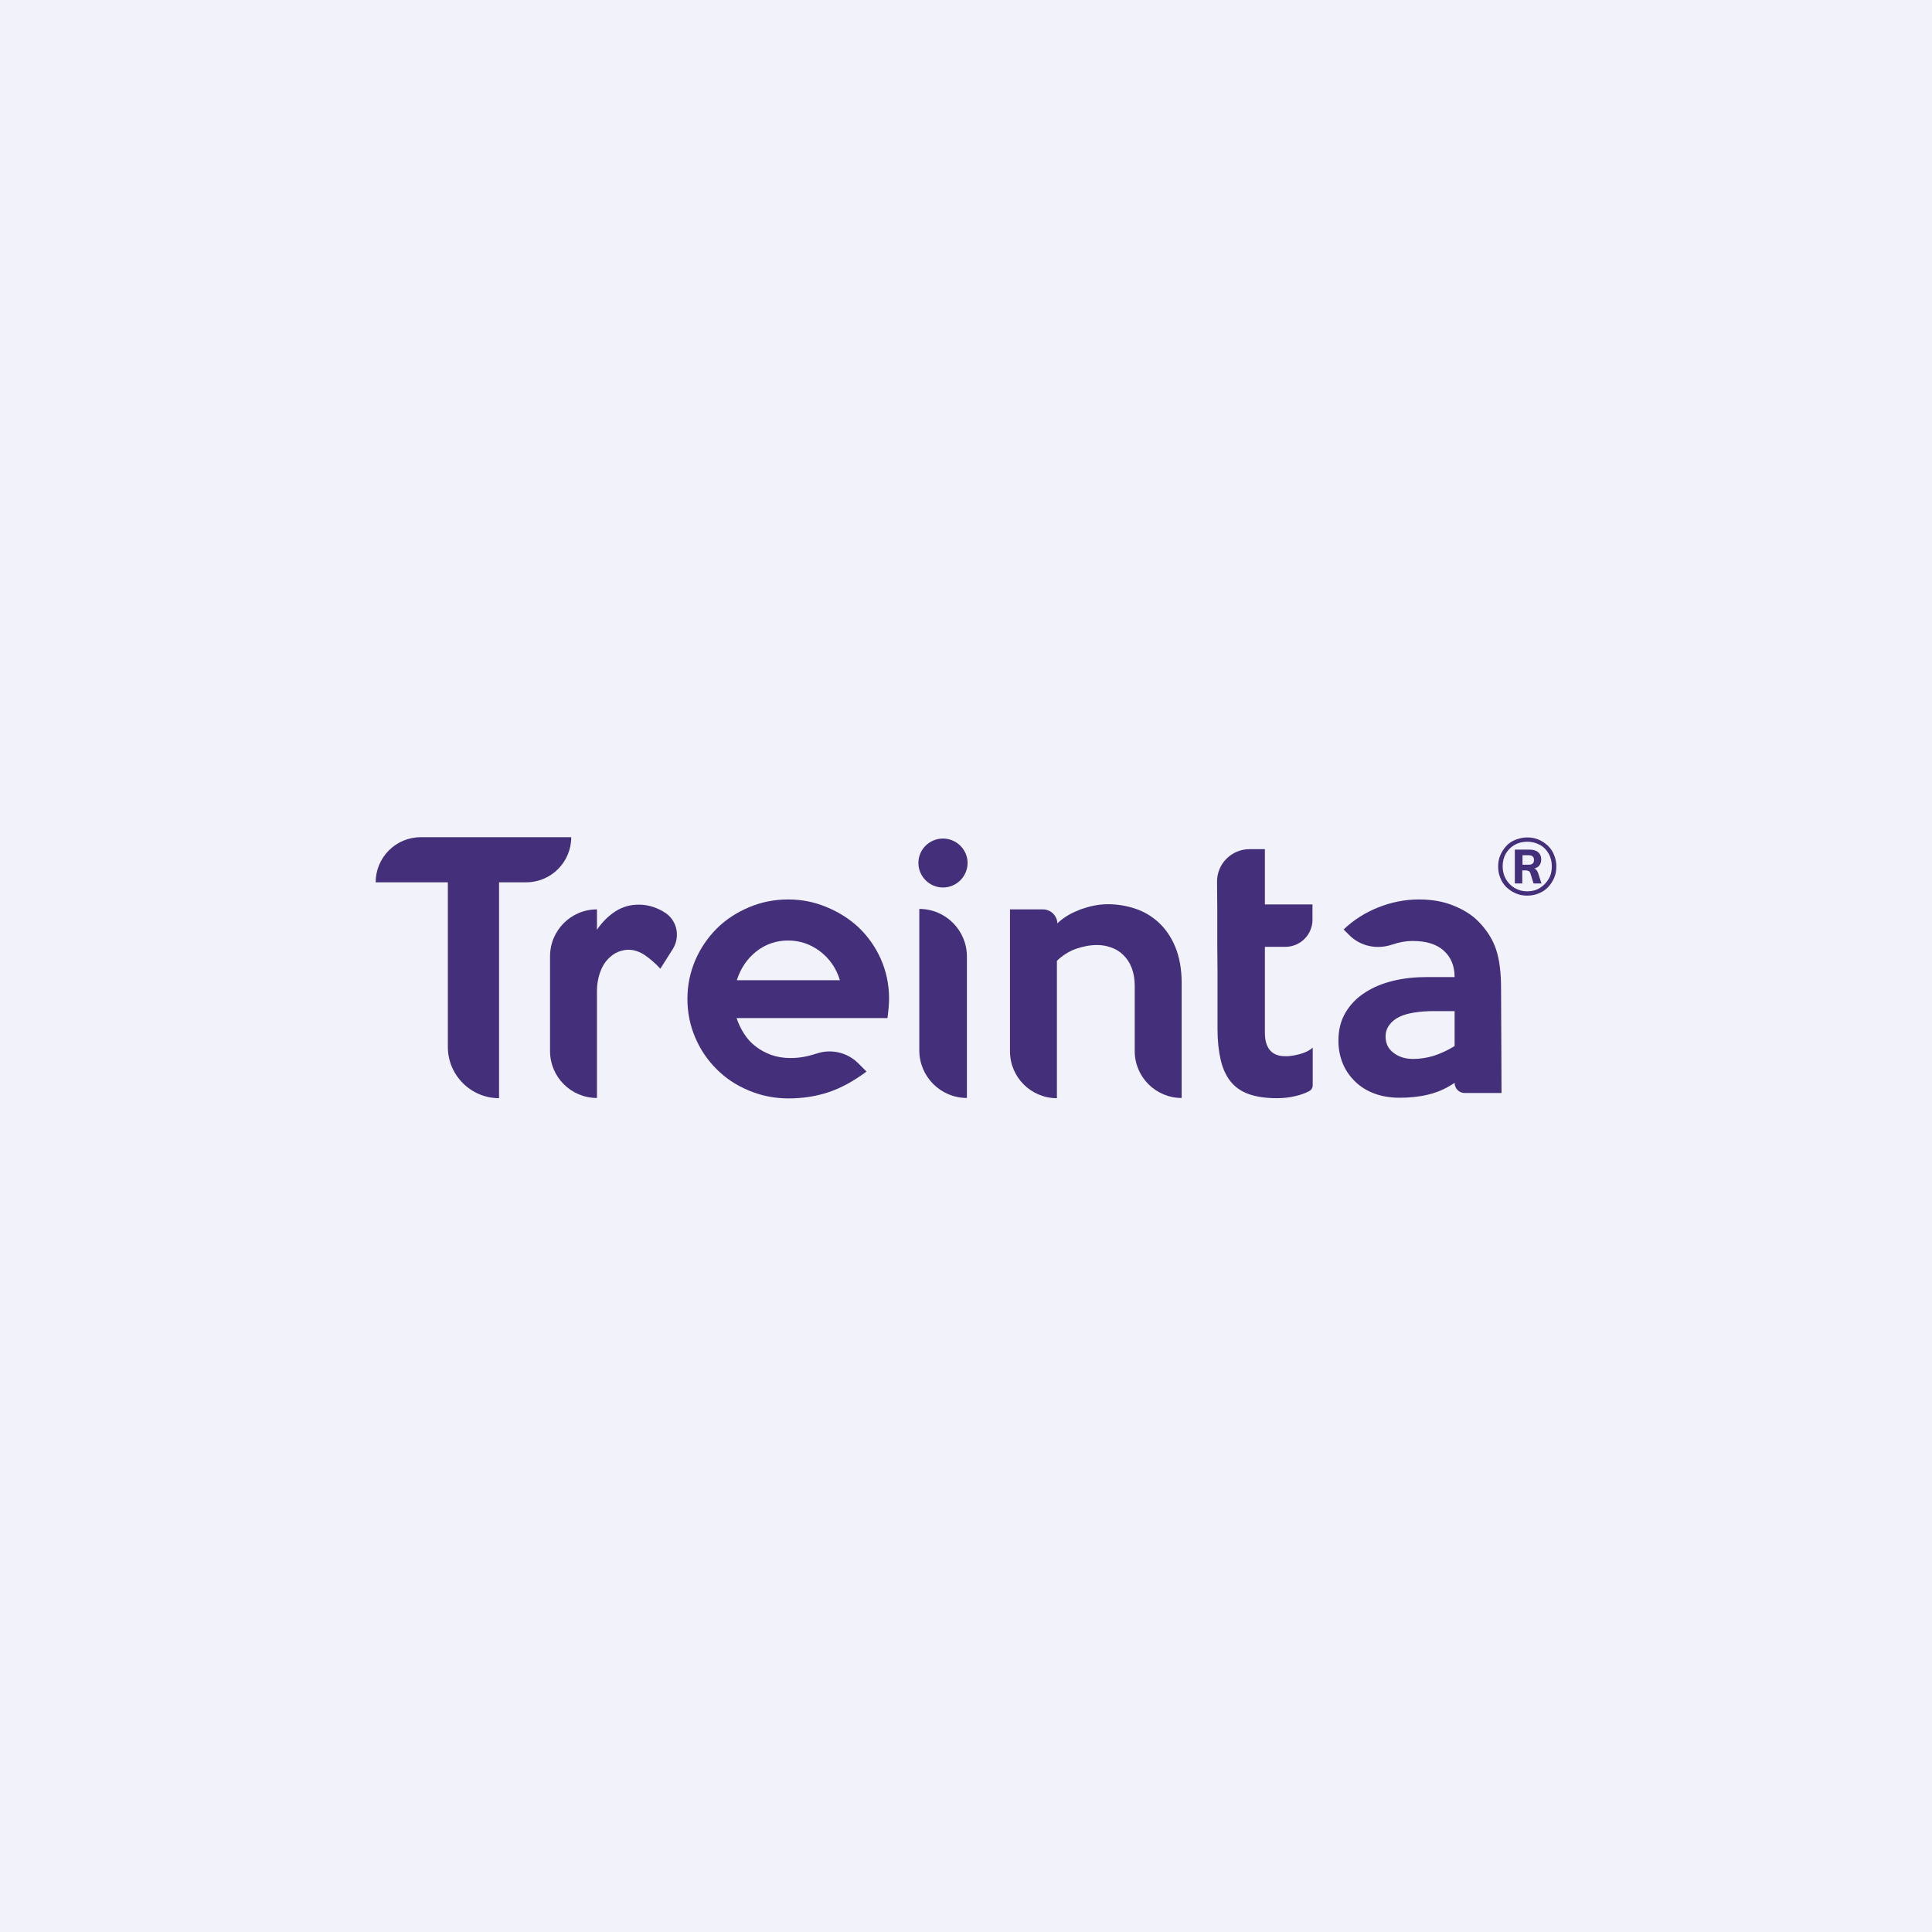
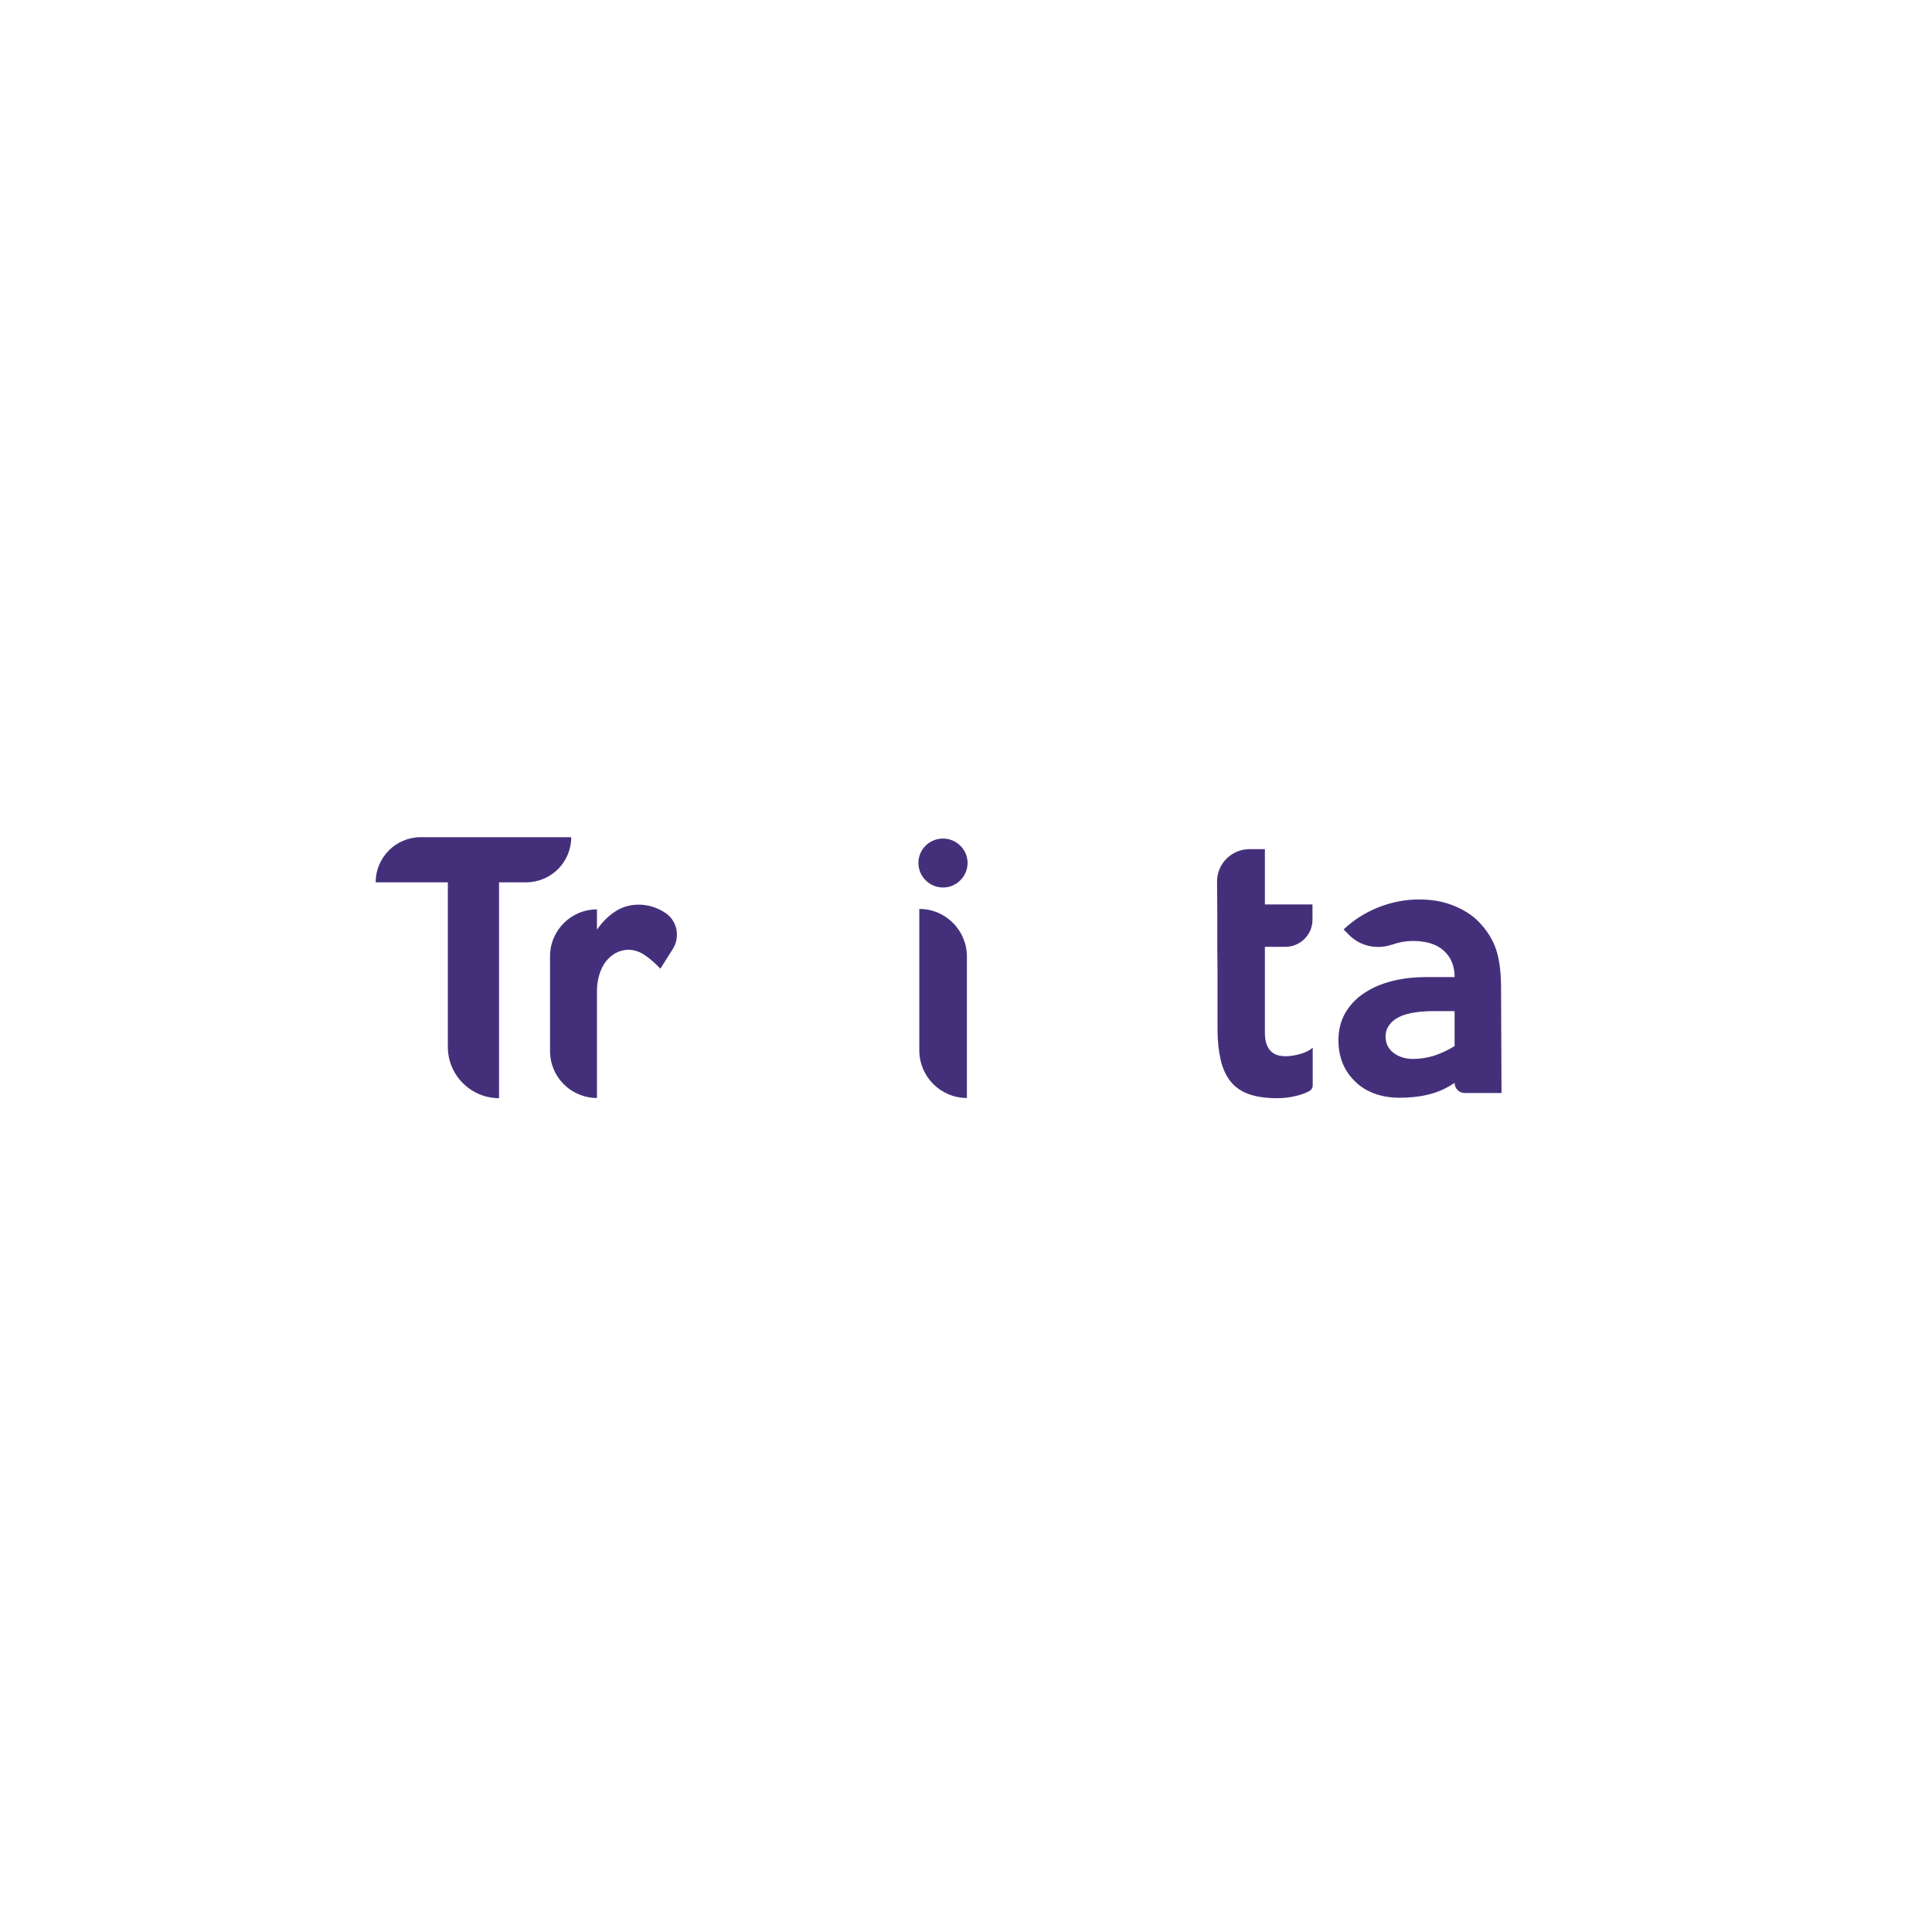
<svg xmlns="http://www.w3.org/2000/svg" width="180" height="180" viewBox="0 0 180 180" fill="none">
-   <rect width="180" height="180" fill="#F2F2FA" />
  <path d="M35 82.203C35 79.891 36.87 78 39.203 78H53.221C53.221 80.312 51.351 82.203 49.018 82.203H46.496V102.316C43.869 102.316 41.725 100.172 41.725 97.545V82.203H35Z" fill="#44307A" />
  <path d="M62.679 88.424L61.523 90.253C61.102 89.79 60.619 89.37 60.115 89.013C59.589 88.655 59.064 88.487 58.538 88.487C58.244 88.487 57.95 88.55 57.614 88.676C57.277 88.802 56.962 89.034 56.668 89.328C56.374 89.622 56.121 90.021 55.932 90.526C55.743 91.03 55.617 91.64 55.617 92.375V102.295C53.2 102.295 51.246 100.34 51.246 97.924V89.097C51.246 86.68 53.2 84.725 55.617 84.725V86.617C56.142 85.86 56.731 85.293 57.361 84.893C57.992 84.494 58.706 84.284 59.505 84.284C60.304 84.284 61.039 84.494 61.775 84.914C61.775 84.914 61.796 84.914 61.796 84.935C63.057 85.608 63.435 87.226 62.679 88.424Z" fill="#44307A" />
-   <path d="M82.833 93.027C82.833 93.3 82.812 93.615 82.791 93.909L82.686 94.855H68.626C68.794 95.36 69.026 95.843 69.32 96.305C69.614 96.768 69.971 97.167 70.392 97.482C70.812 97.819 71.295 98.071 71.842 98.281C72.388 98.47 72.977 98.575 73.628 98.575C74.427 98.575 75.204 98.449 76.003 98.176H76.024C77.39 97.692 78.924 98.029 79.954 99.058L80.732 99.836C79.513 100.74 78.315 101.391 77.159 101.77C76.003 102.148 74.763 102.337 73.46 102.337C72.157 102.337 70.917 102.085 69.761 101.601C68.605 101.118 67.618 100.467 66.777 99.626C65.936 98.785 65.264 97.819 64.78 96.684C64.297 95.57 64.045 94.351 64.045 93.069C64.045 91.787 64.297 90.589 64.78 89.454C65.264 88.34 65.936 87.352 66.777 86.512C67.618 85.671 68.626 85.019 69.761 84.536C70.896 84.053 72.115 83.8 73.418 83.8C74.721 83.8 75.835 84.032 76.97 84.494C78.105 84.956 79.114 85.587 79.975 86.386C80.837 87.205 81.53 88.172 82.035 89.286C82.539 90.4 82.833 91.661 82.833 93.027ZM78.252 91.324C77.915 90.21 77.285 89.307 76.402 88.634C75.52 87.962 74.511 87.626 73.418 87.626C72.325 87.626 71.337 87.962 70.476 88.634C69.614 89.307 69.005 90.21 68.647 91.324H78.252Z" fill="#44307A" />
  <path d="M87.856 82.686C86.595 82.686 85.566 81.657 85.566 80.396C85.566 79.135 86.595 78.126 87.856 78.126C89.117 78.126 90.147 79.156 90.147 80.396C90.147 81.657 89.117 82.686 87.856 82.686ZM90.084 102.295C87.625 102.295 85.65 100.298 85.65 97.86V84.683C88.109 84.683 90.084 86.68 90.084 89.118V102.295Z" fill="#44307A" />
-   <path d="M110.092 102.295C107.675 102.295 105.72 100.341 105.72 97.924V91.808C105.72 91.177 105.615 90.631 105.426 90.148C105.237 89.664 104.964 89.265 104.648 88.971C104.333 88.655 103.955 88.424 103.535 88.277C103.114 88.13 102.694 88.046 102.232 88.046C101.559 88.046 100.908 88.172 100.235 88.403C99.584 88.634 98.995 89.013 98.47 89.517V102.316C96.053 102.316 94.098 100.362 94.098 97.945V84.725H97.167C97.902 84.725 98.491 85.314 98.512 86.028C98.764 85.776 99.1 85.524 99.478 85.293C99.857 85.062 100.256 84.894 100.676 84.725C101.097 84.578 101.517 84.452 101.958 84.368C102.4 84.284 102.82 84.242 103.219 84.242C104.102 84.242 104.964 84.389 105.783 84.662C106.603 84.936 107.339 85.377 107.969 85.965C108.6 86.554 109.125 87.31 109.503 88.235C109.882 89.16 110.092 90.274 110.092 91.556V102.295Z" fill="#44307A" />
  <path d="M139.893 101.833H136.467C135.942 101.833 135.522 101.412 135.522 100.887C134.744 101.412 133.945 101.77 133.063 101.98C132.201 102.19 131.318 102.274 130.394 102.274C129.553 102.274 128.775 102.148 128.082 101.896C127.388 101.643 126.8 101.286 126.295 100.803C125.791 100.319 125.392 99.773 125.118 99.121C124.845 98.47 124.698 97.755 124.698 96.957C124.698 95.969 124.908 95.107 125.35 94.351C125.791 93.615 126.379 92.985 127.136 92.501C127.893 91.997 128.754 91.64 129.763 91.388C130.772 91.135 131.844 91.03 133 91.03H135.522C135.522 90 135.185 89.181 134.513 88.571C133.84 87.962 132.874 87.668 131.613 87.668C131.003 87.668 130.373 87.773 129.721 88.004H129.7C128.292 88.487 126.737 88.172 125.686 87.1L125.181 86.596C126.106 85.713 127.199 85.019 128.418 84.536C129.637 84.053 130.898 83.8 132.201 83.8C133.42 83.8 134.492 83.99 135.459 84.389C136.425 84.788 137.182 85.272 137.77 85.881C138.527 86.659 139.073 87.52 139.389 88.466C139.704 89.412 139.851 90.631 139.851 92.123L139.893 101.833ZM135.522 97.461V94.204H133.525C132.916 94.204 132.348 94.246 131.802 94.33C131.255 94.414 130.793 94.54 130.394 94.729C129.994 94.918 129.679 95.17 129.448 95.486C129.217 95.78 129.091 96.158 129.091 96.579C129.091 97.188 129.322 97.692 129.805 98.071C130.288 98.449 130.898 98.659 131.655 98.659C132.306 98.659 132.958 98.554 133.588 98.365C134.219 98.155 134.87 97.861 135.522 97.461Z" fill="#44307A" />
  <path d="M113.412 84.851L113.391 82.161C113.37 80.48 114.736 79.114 116.418 79.114H117.847V84.263H122.281V85.692C122.281 87.079 121.146 88.214 119.759 88.214H117.847V96.221C117.847 96.662 117.91 97.041 118.015 97.314C118.12 97.587 118.267 97.818 118.456 97.987C118.645 98.155 118.856 98.26 119.087 98.323C119.318 98.386 119.57 98.407 119.822 98.407C120.159 98.407 120.579 98.344 121.062 98.218C121.546 98.092 121.966 97.903 122.302 97.608V101.118C122.302 101.349 122.176 101.559 121.966 101.664C121.609 101.854 121.188 102.001 120.747 102.106C120.159 102.253 119.57 102.316 118.982 102.316C117.952 102.316 117.069 102.19 116.355 101.938C115.64 101.685 115.073 101.286 114.652 100.761C114.232 100.235 113.917 99.563 113.728 98.743C113.538 97.924 113.433 96.978 113.433 95.885V90.442L113.412 88.172V84.851Z" fill="#44307A" />
-   <path d="M142.289 83.443C141.911 83.443 141.553 83.38 141.217 83.233C140.881 83.086 140.608 82.897 140.355 82.666C140.103 82.413 139.914 82.14 139.788 81.804C139.641 81.468 139.578 81.11 139.578 80.732C139.578 80.354 139.641 79.996 139.788 79.66C139.935 79.324 140.124 79.051 140.355 78.799C140.587 78.546 140.881 78.357 141.217 78.231C141.553 78.105 141.911 78.021 142.289 78.021C142.667 78.021 143.024 78.084 143.361 78.231C143.697 78.378 143.97 78.567 144.222 78.799C144.475 79.051 144.664 79.324 144.79 79.66C144.937 79.996 145 80.354 145 80.732C145 81.11 144.937 81.468 144.79 81.804C144.643 82.14 144.454 82.413 144.222 82.666C143.97 82.918 143.697 83.107 143.361 83.233C143.024 83.38 142.667 83.443 142.289 83.443ZM142.289 83.044C142.73 83.044 143.13 82.939 143.466 82.729C143.802 82.519 144.075 82.245 144.285 81.888C144.496 81.531 144.58 81.152 144.58 80.711C144.58 80.27 144.475 79.87 144.285 79.534C144.096 79.198 143.823 78.904 143.466 78.715C143.109 78.525 142.73 78.42 142.289 78.42C141.848 78.42 141.448 78.525 141.112 78.715C140.755 78.925 140.481 79.198 140.292 79.534C140.103 79.87 139.998 80.27 139.998 80.711C139.998 81.152 140.103 81.552 140.292 81.888C140.481 82.224 140.755 82.519 141.112 82.729C141.469 82.939 141.848 83.044 142.289 83.044ZM141.133 82.308V79.156H142.499C142.856 79.156 143.13 79.24 143.319 79.408C143.508 79.576 143.592 79.807 143.592 80.081C143.592 80.312 143.529 80.48 143.424 80.627C143.319 80.774 143.151 80.858 142.94 80.921C143.024 80.942 143.109 81.005 143.172 81.089C143.235 81.174 143.298 81.3 143.34 81.447L143.613 82.308H142.877L142.583 81.363C142.541 81.257 142.499 81.174 142.415 81.152C142.331 81.11 142.247 81.089 142.163 81.089H141.827V82.308H141.133ZM141.848 80.564H142.415C142.751 80.564 142.919 80.417 142.919 80.123C142.919 79.828 142.751 79.681 142.415 79.681H141.848V80.564Z" fill="#44307A" />
</svg>